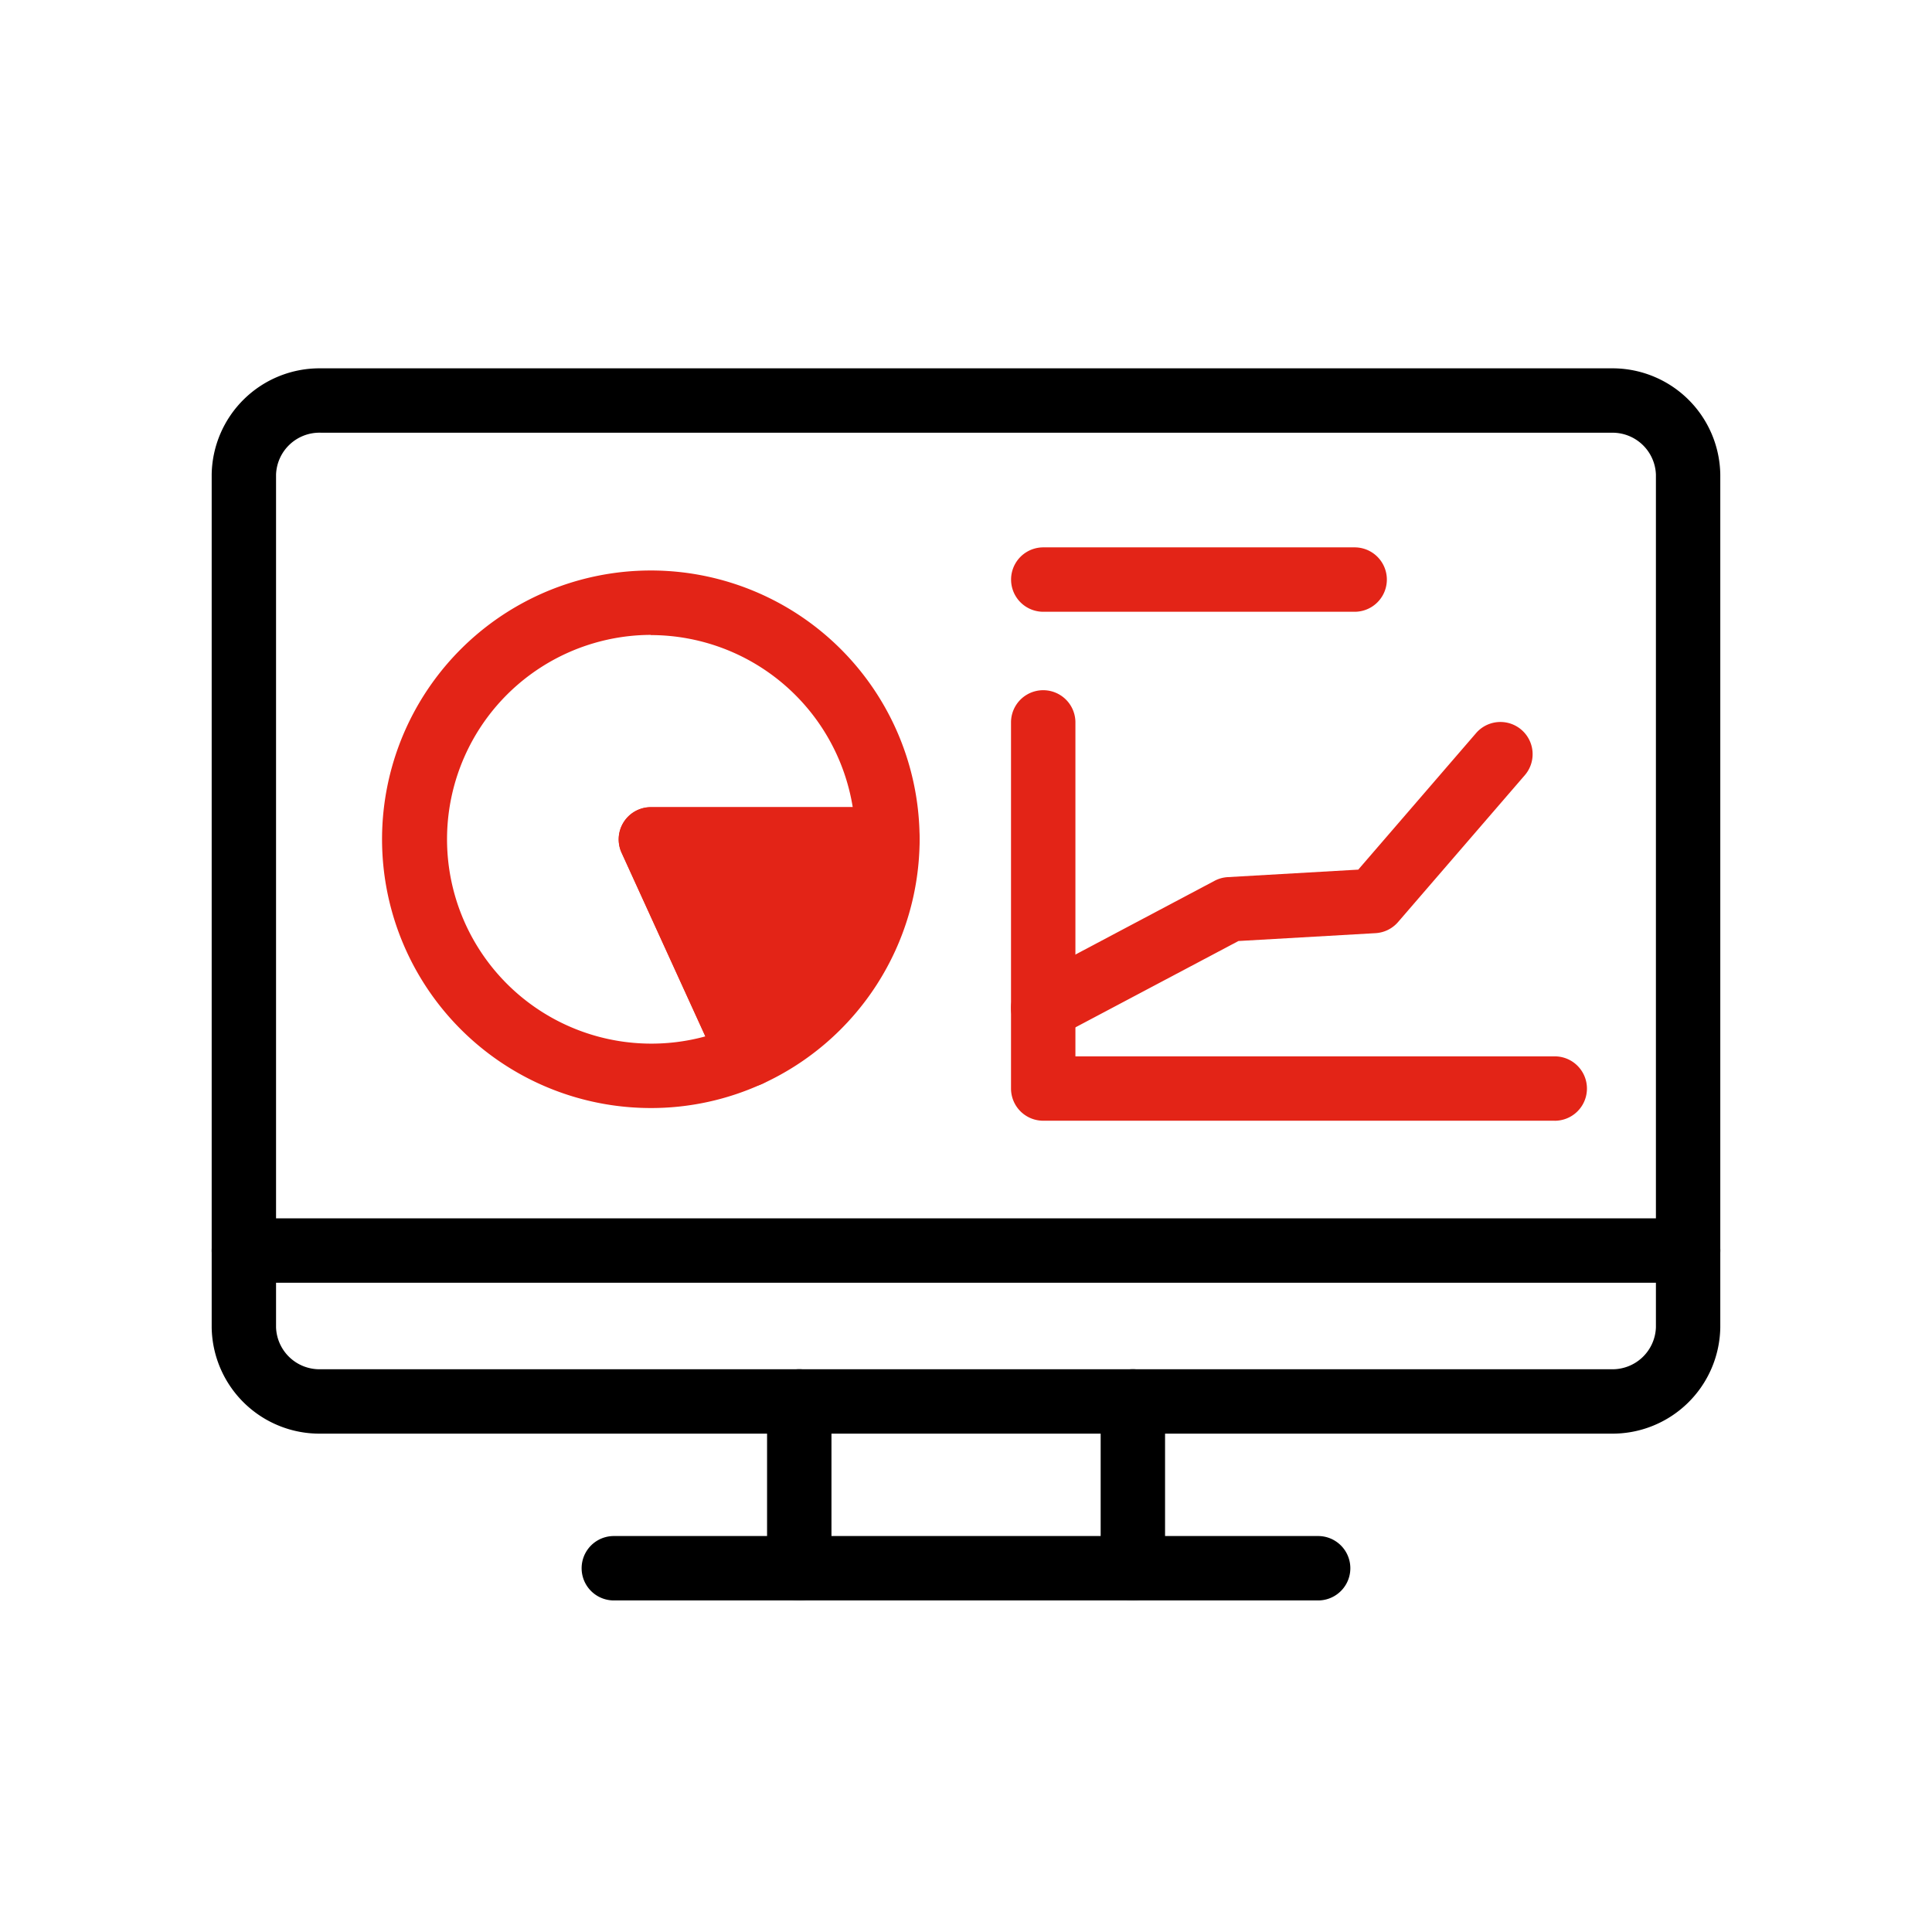
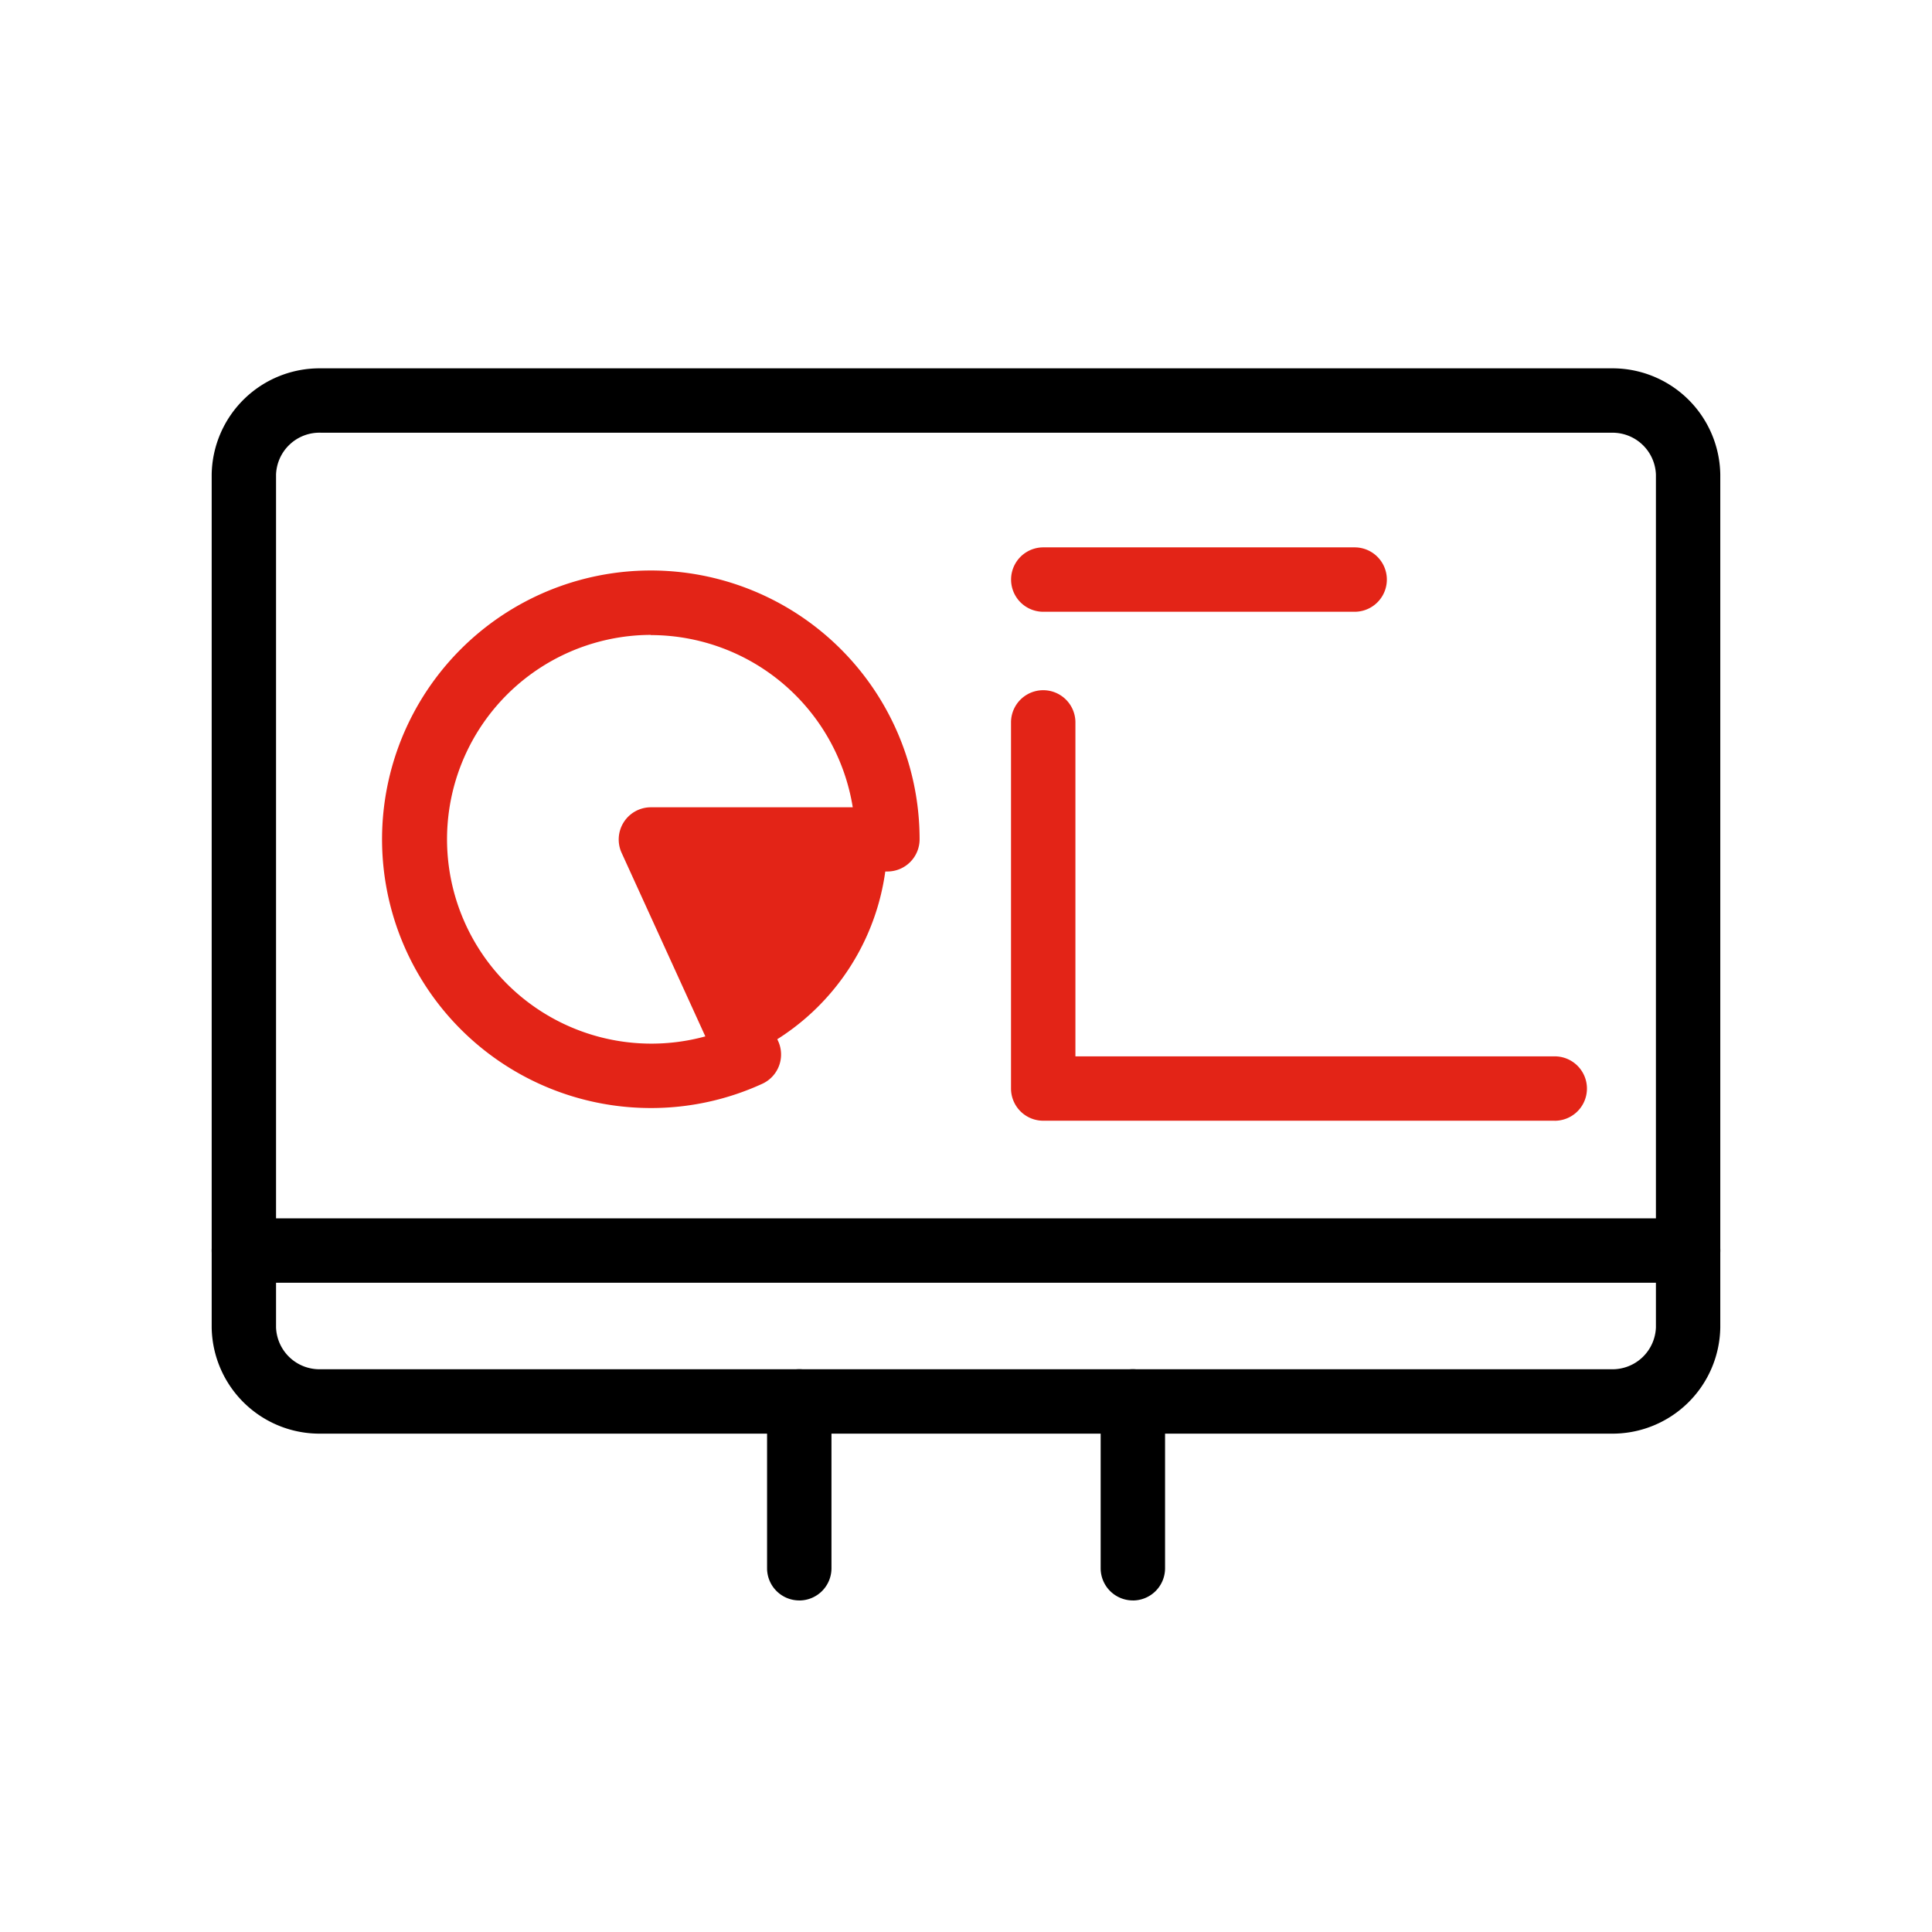
<svg xmlns="http://www.w3.org/2000/svg" id="Group_11225" data-name="Group 11225" width="60" height="60" viewBox="0 0 60 60">
  <defs>
    <clipPath id="clip-path">
      <rect id="Rectangle_2561" data-name="Rectangle 2561" width="60" height="60" fill="none" />
    </clipPath>
  </defs>
  <g id="Group_11224" data-name="Group 11224" clip-path="url(#clip-path)">
    <path id="Path_5606" data-name="Path 5606" d="M68.87,134.477H24.018a1,1,0,1,1,0-2H68.87a1,1,0,1,1,0,2" transform="translate(-16.444 -94.64)" />
    <path id="Path_5607" data-name="Path 5607" d="M66.48,73.135H26.407a3.349,3.349,0,0,1-3.389-3.3V43.351a3.349,3.349,0,0,1,3.389-3.3H66.48a3.349,3.349,0,0,1,3.389,3.3V69.835a3.349,3.349,0,0,1-3.389,3.3M26.407,42.05a1.349,1.349,0,0,0-1.39,1.3V69.835a1.349,1.349,0,0,0,1.39,1.3H66.48a1.349,1.349,0,0,0,1.39-1.3V43.351a1.349,1.349,0,0,0-1.39-1.3Z" transform="translate(-16.444 -28.612)" />
    <path id="Path_5608" data-name="Path 5608" d="M84.4,156.06a1,1,0,0,1-1-1V149.88a1,1,0,0,1,2,0v5.181a1,1,0,0,1-1,1" transform="translate(-59.578 -106.357)" />
    <path id="Path_5609" data-name="Path 5609" d="M120.676,156.06a1,1,0,0,1-1-1V149.88a1,1,0,0,1,2,0v5.181a1,1,0,0,1-1,1" transform="translate(-85.494 -106.357)" />
-     <path id="Path_5610" data-name="Path 5610" d="M86.116,169.018H64.243a1,1,0,1,1,0-2H86.116a1,1,0,1,1,0,2" transform="translate(-45.18 -119.315)" />
    <path id="Path_5611" data-name="Path 5611" d="M126.814,88.419H110.928a1,1,0,0,1-1-1V76.049a1,1,0,1,1,2,0V86.42h14.886a1,1,0,0,1,0,2" transform="translate(-78.53 -53.614)" fill="#e32417" />
    <path id="Path_5612" data-name="Path 5612" d="M78.113,91.256H70.766l3.05,6.684a7.347,7.347,0,0,0,4.3-6.684" transform="translate(-50.554 -65.192)" fill="#e32417" />
-     <path id="Path_5613" data-name="Path 5613" d="M71.316,96.439a1,1,0,0,1-.909-.584l-3.05-6.684a1,1,0,0,1,.909-1.415h7.347a1,1,0,0,1,1,1,8.371,8.371,0,0,1-4.881,7.593,1,1,0,0,1-.416.091m-1.5-6.683,1.957,4.287a6.379,6.379,0,0,0,2.756-4.287Z" transform="translate(-48.053 -62.691)" fill="#e32417" />
    <path id="Path_5614" data-name="Path 5614" d="M49.89,78.725a8.347,8.347,0,1,1,8.347-8.346,1,1,0,0,1-1,1H51.445l2.4,5.269a1,1,0,0,1-.494,1.324,8.28,8.28,0,0,1-3.466.753m0-14.694A6.347,6.347,0,1,0,51.583,76.5l-2.6-5.7a1,1,0,0,1,.909-1.415h6.269a6.358,6.358,0,0,0-6.269-5.348" transform="translate(-29.678 -44.314)" fill="#e32417" />
    <path id="Path_5615" data-name="Path 5615" d="M120.6,61.519h-9.67a1,1,0,0,1,0-2h9.67a1,1,0,1,1,0,2" transform="translate(-78.53 -42.52)" fill="#e32417" />
-     <path id="Path_5616" data-name="Path 5616" d="M110.928,88.34a1,1,0,0,1-.469-1.883l5.789-3.068a1,1,0,0,1,.411-.115l4.053-.233,3.675-4.258A1,1,0,0,1,125.9,80.09l-3.952,4.579a1,1,0,0,1-.7.345l-4.257.244-5.6,2.966a1,1,0,0,1-.467.117" transform="translate(-78.53 -56.034)" fill="#e32417" />
  </g>
</svg>